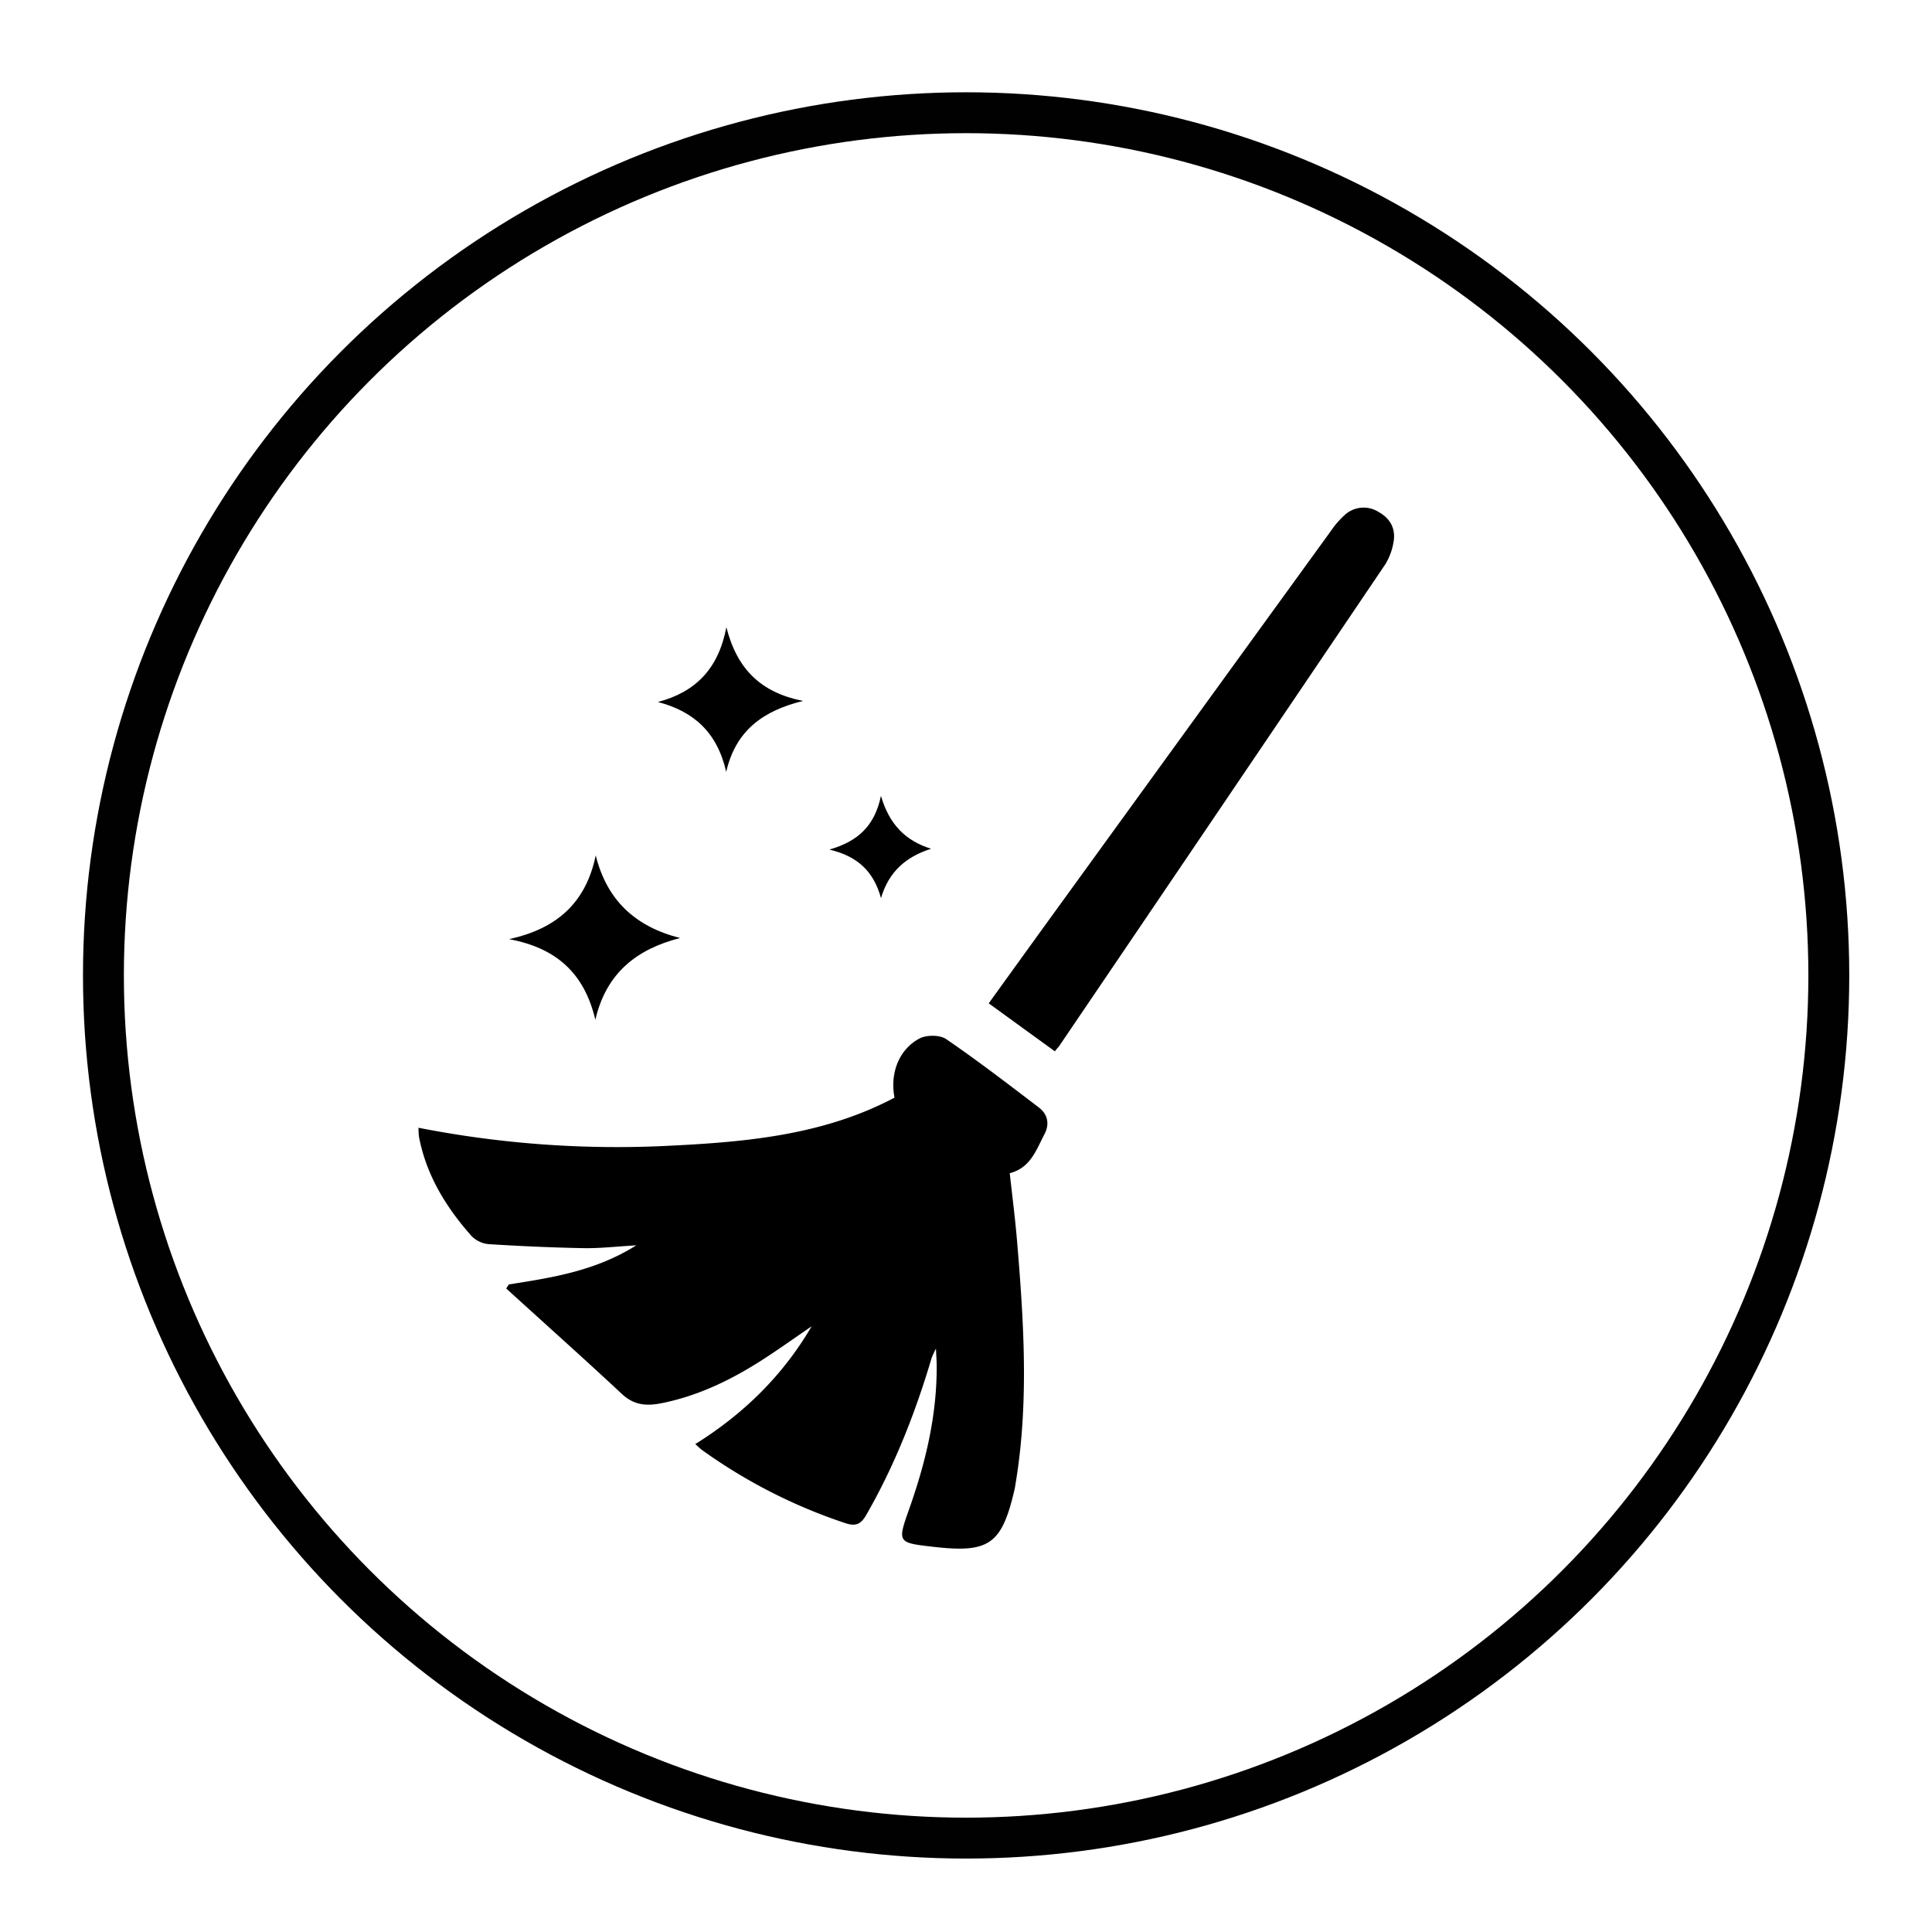
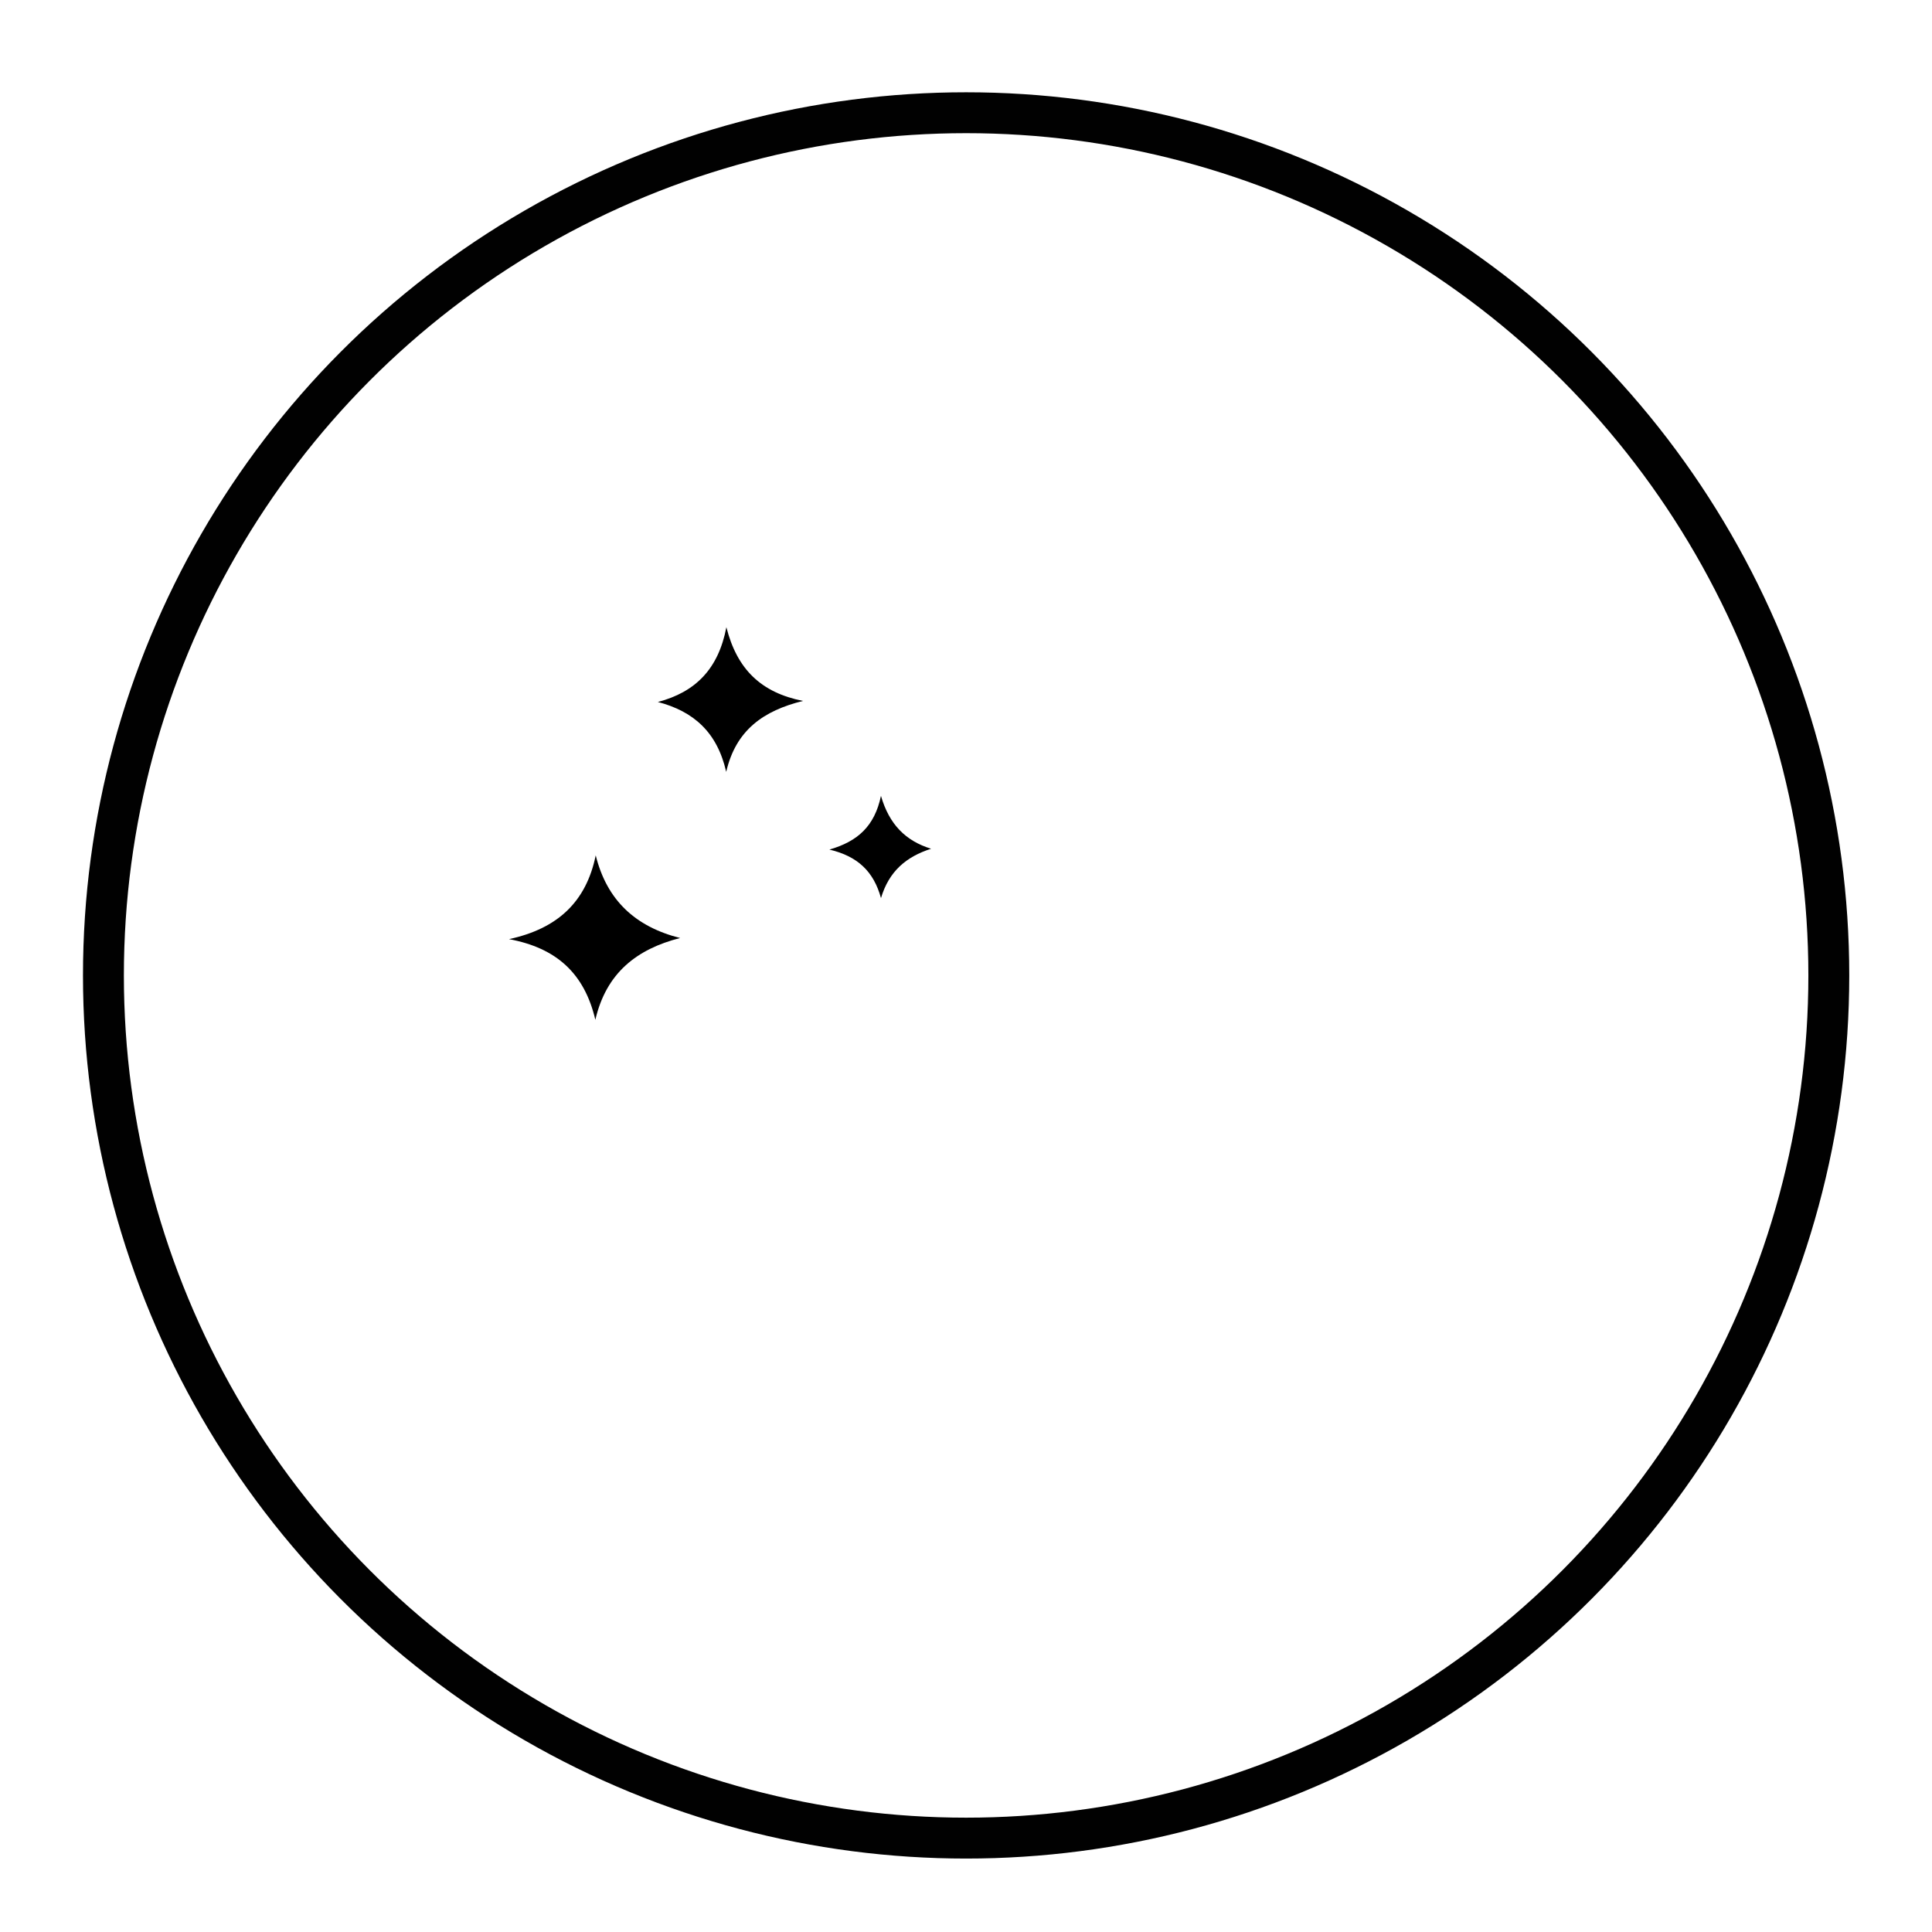
<svg xmlns="http://www.w3.org/2000/svg" id="Laag_1" data-name="Laag 1" viewBox="0 0 566.93 566.93">
  <defs>
    <style>.cls-1{fill:none;stroke:#010101;stroke-miterlimit:10;stroke-width:12px;}</style>
  </defs>
-   <path d="M149.31,376.91c12.67-2,25.38-3.91,37.41-11.48-5.82.34-10.6.91-15.37.83-9.33-.17-18.65-.59-28-1.18a8.07,8.07,0,0,1-5-2.4c-7.47-8.43-13.26-17.82-15.4-29.1a22,22,0,0,1-.15-2.65,302,302,0,0,0,71.06,5.4c23.62-1.09,47.18-2.87,68.63-14.24-1.39-7.14,1.29-14.16,7.34-17.36,2.07-1.09,6-1.07,7.82.19,9.29,6.35,18.22,13.23,27.18,20.05,2.64,2,3.23,4.89,1.63,7.91-2.4,4.53-4,9.78-10.16,11.39.71,6.43,1.54,12.88,2.1,19.36,2,23.87,3.59,47.76-.37,71.61-.1.63-.19,1.26-.33,1.88-3.73,16.05-7.42,18.66-23.73,16.79-10.71-1.23-10.67-1.21-7.11-11.3,4.79-13.57,8.1-27.43,8-41.94,0-1.25-.11-2.51-.21-4.93a30,30,0,0,0-1.26,2.72c-4.78,16.08-10.85,31.61-19.25,46.18-1.56,2.7-3.12,3.32-6.15,2.29a156.31,156.31,0,0,1-41.81-21.31c-.71-.51-1.32-1.13-2.16-1.86,14.2-8.87,25.71-20.13,34.14-34.56-4.67,3.19-9.28,6.49-14,9.55-9.28,6-19.08,10.82-30,13-4.33.88-8.07.65-11.62-2.66-11.2-10.45-22.65-20.66-34-31Z" />
-   <path d="M309.54,308.5c-6.54-4.73-12.82-9.3-19.41-14.08,6-8.32,11.88-16.48,17.78-24.63q41.31-57,82.64-114a25.71,25.71,0,0,1,4-4.63,8.2,8.2,0,0,1,10-.92c3.69,2.06,5.18,5.28,4.27,9.36a17.88,17.88,0,0,1-2.32,6q-47.79,70.74-95.72,141.4C310.47,307.35,310.14,307.74,309.54,308.5Z" />
  <path d="M174.81,251c3.26,13.18,11.65,20.94,24.76,24.25-12.67,3.25-21.66,10.18-24.87,24-3.22-13.67-11.44-21.08-25.34-23.67C163.61,272.51,172,264.67,174.81,251Z" />
  <path d="M213.1,226.5c-2.63-11.58-9.5-17.75-20.06-20.51,11-2.89,17.76-9.64,20.11-21.94,3.12,12.34,10.18,19.2,22.49,21.63C224.06,208.53,215.92,214.23,213.1,226.5Z" />
  <path d="M273.22,249.06c-7.26,2.33-12.35,6.56-14.7,14.48-2.15-7.82-6.83-12.27-15.14-14.24,8.34-2.4,13.28-6.91,15.13-15.76C260.94,241.93,265.74,246.74,273.22,249.06Z" />
  <circle class="cls-1" cx="283.5" cy="286.23" r="253.15" />
</svg>